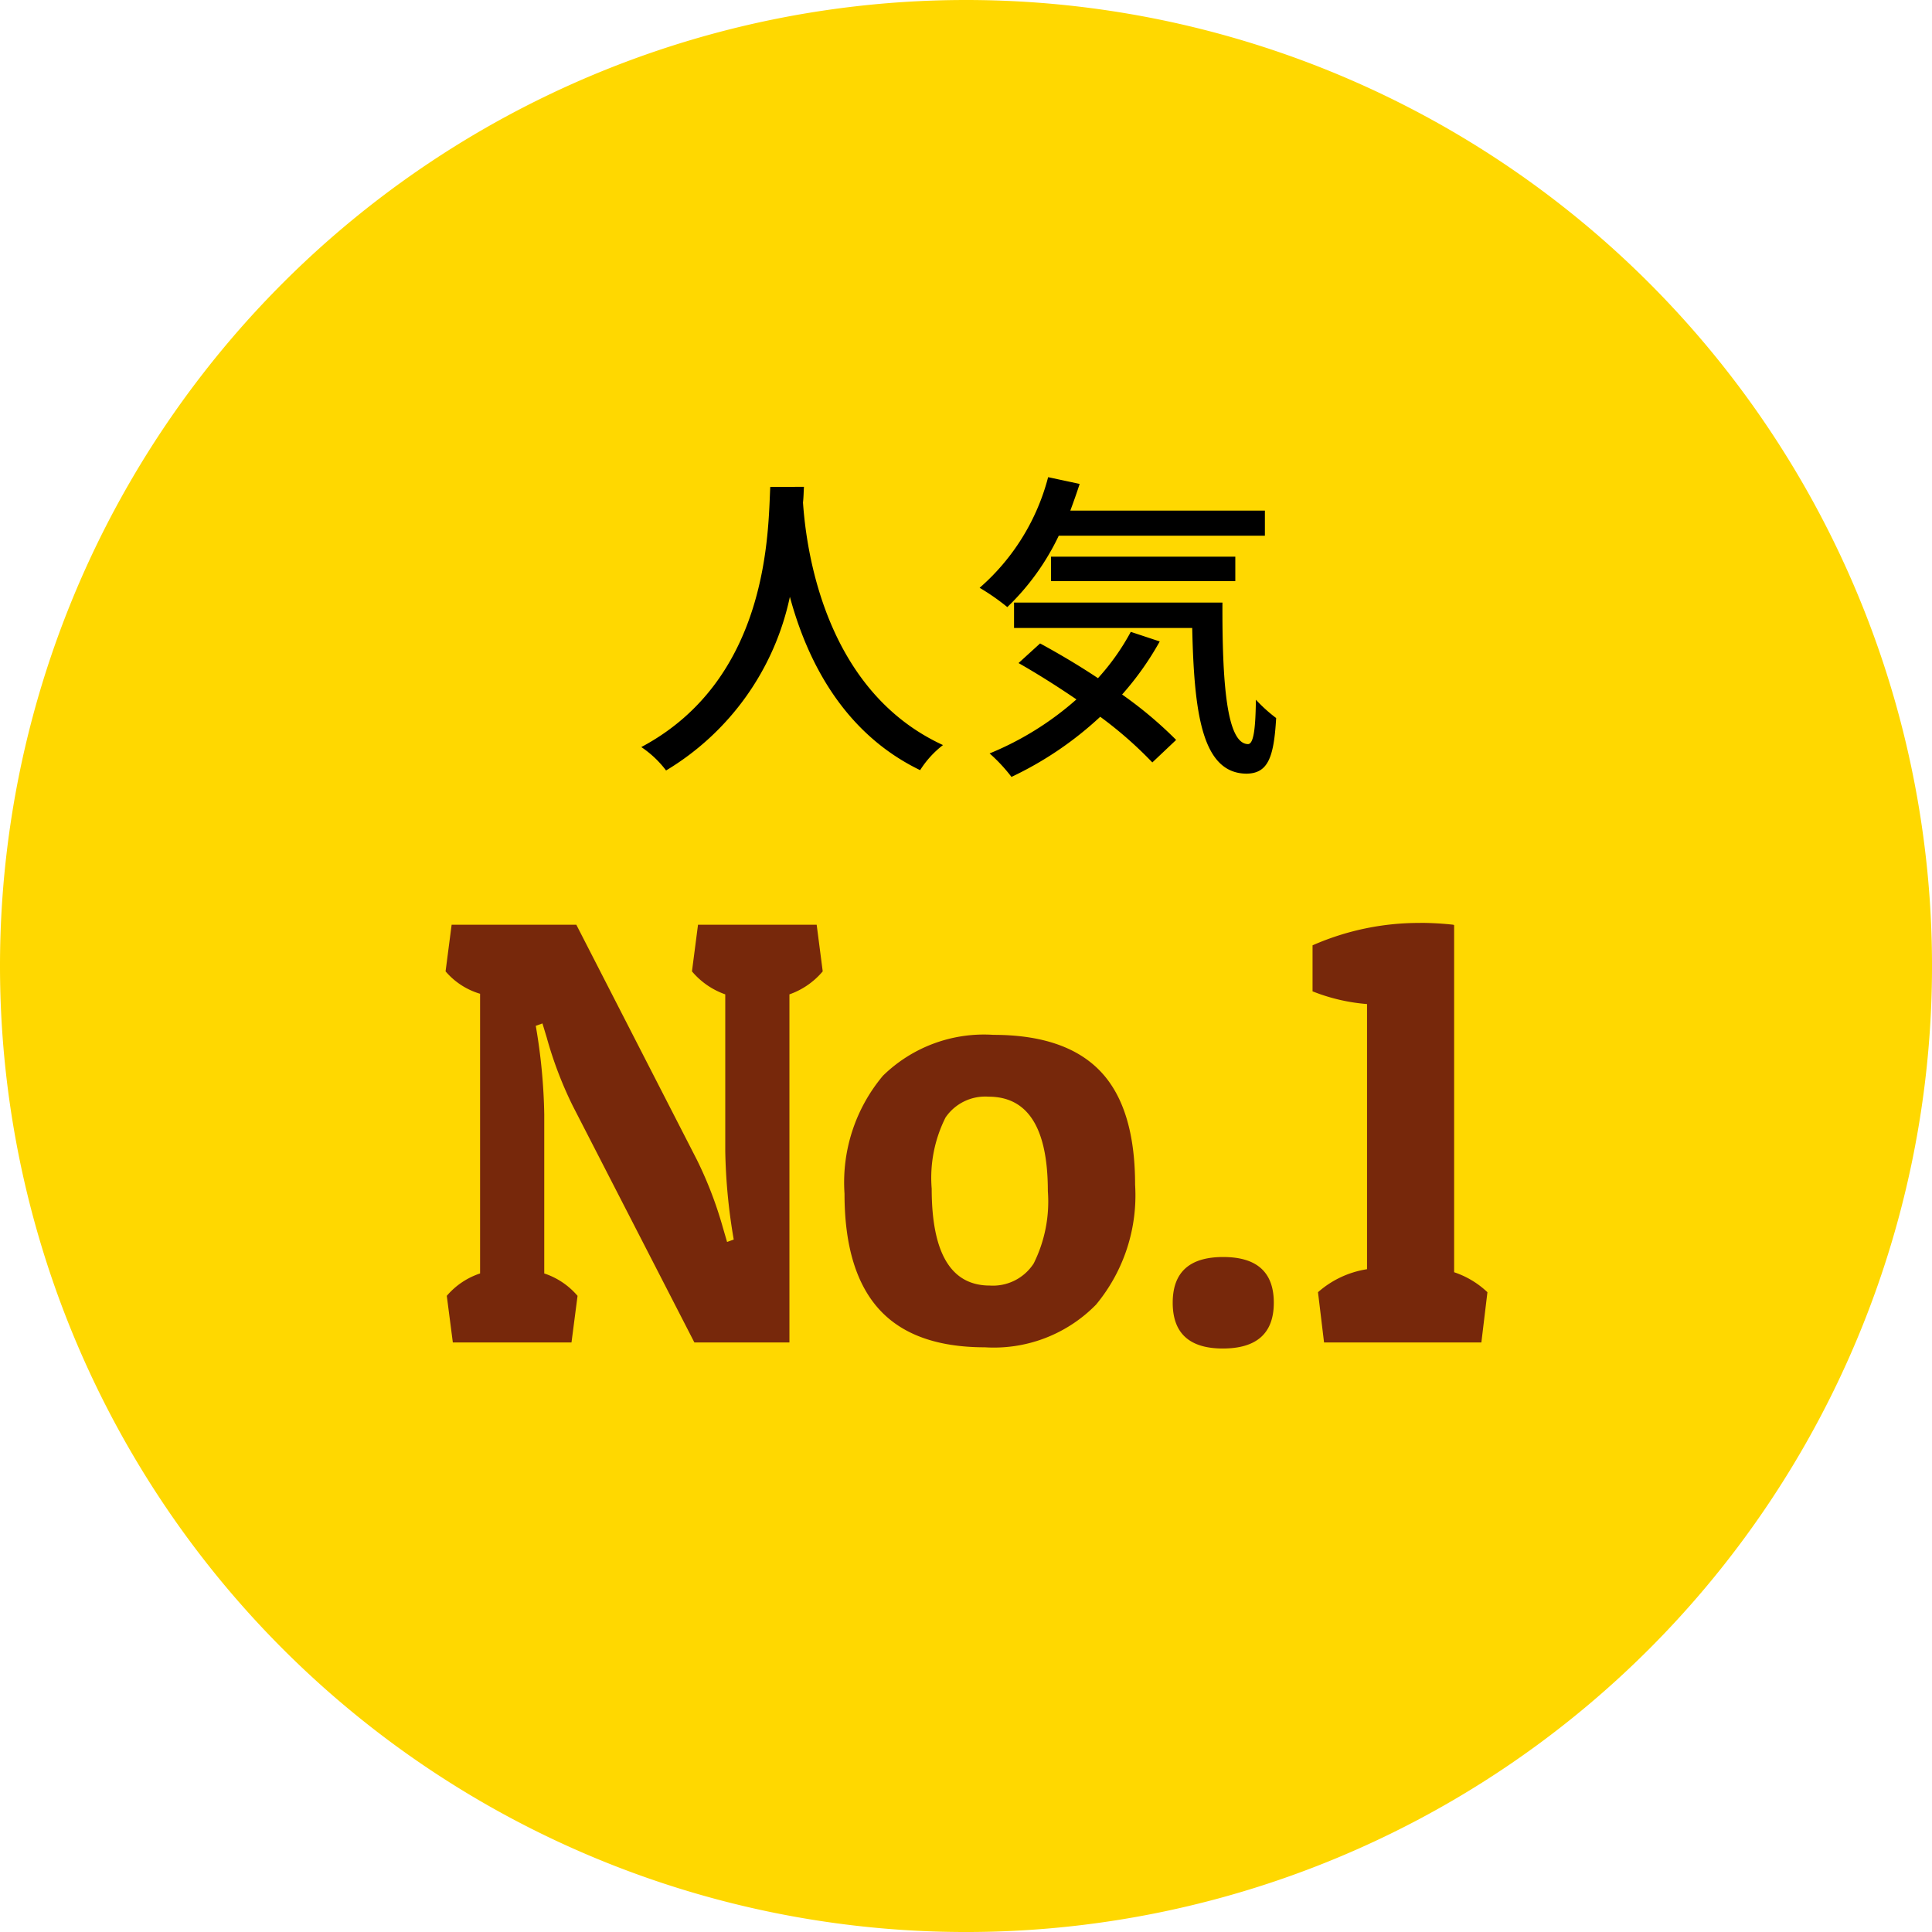
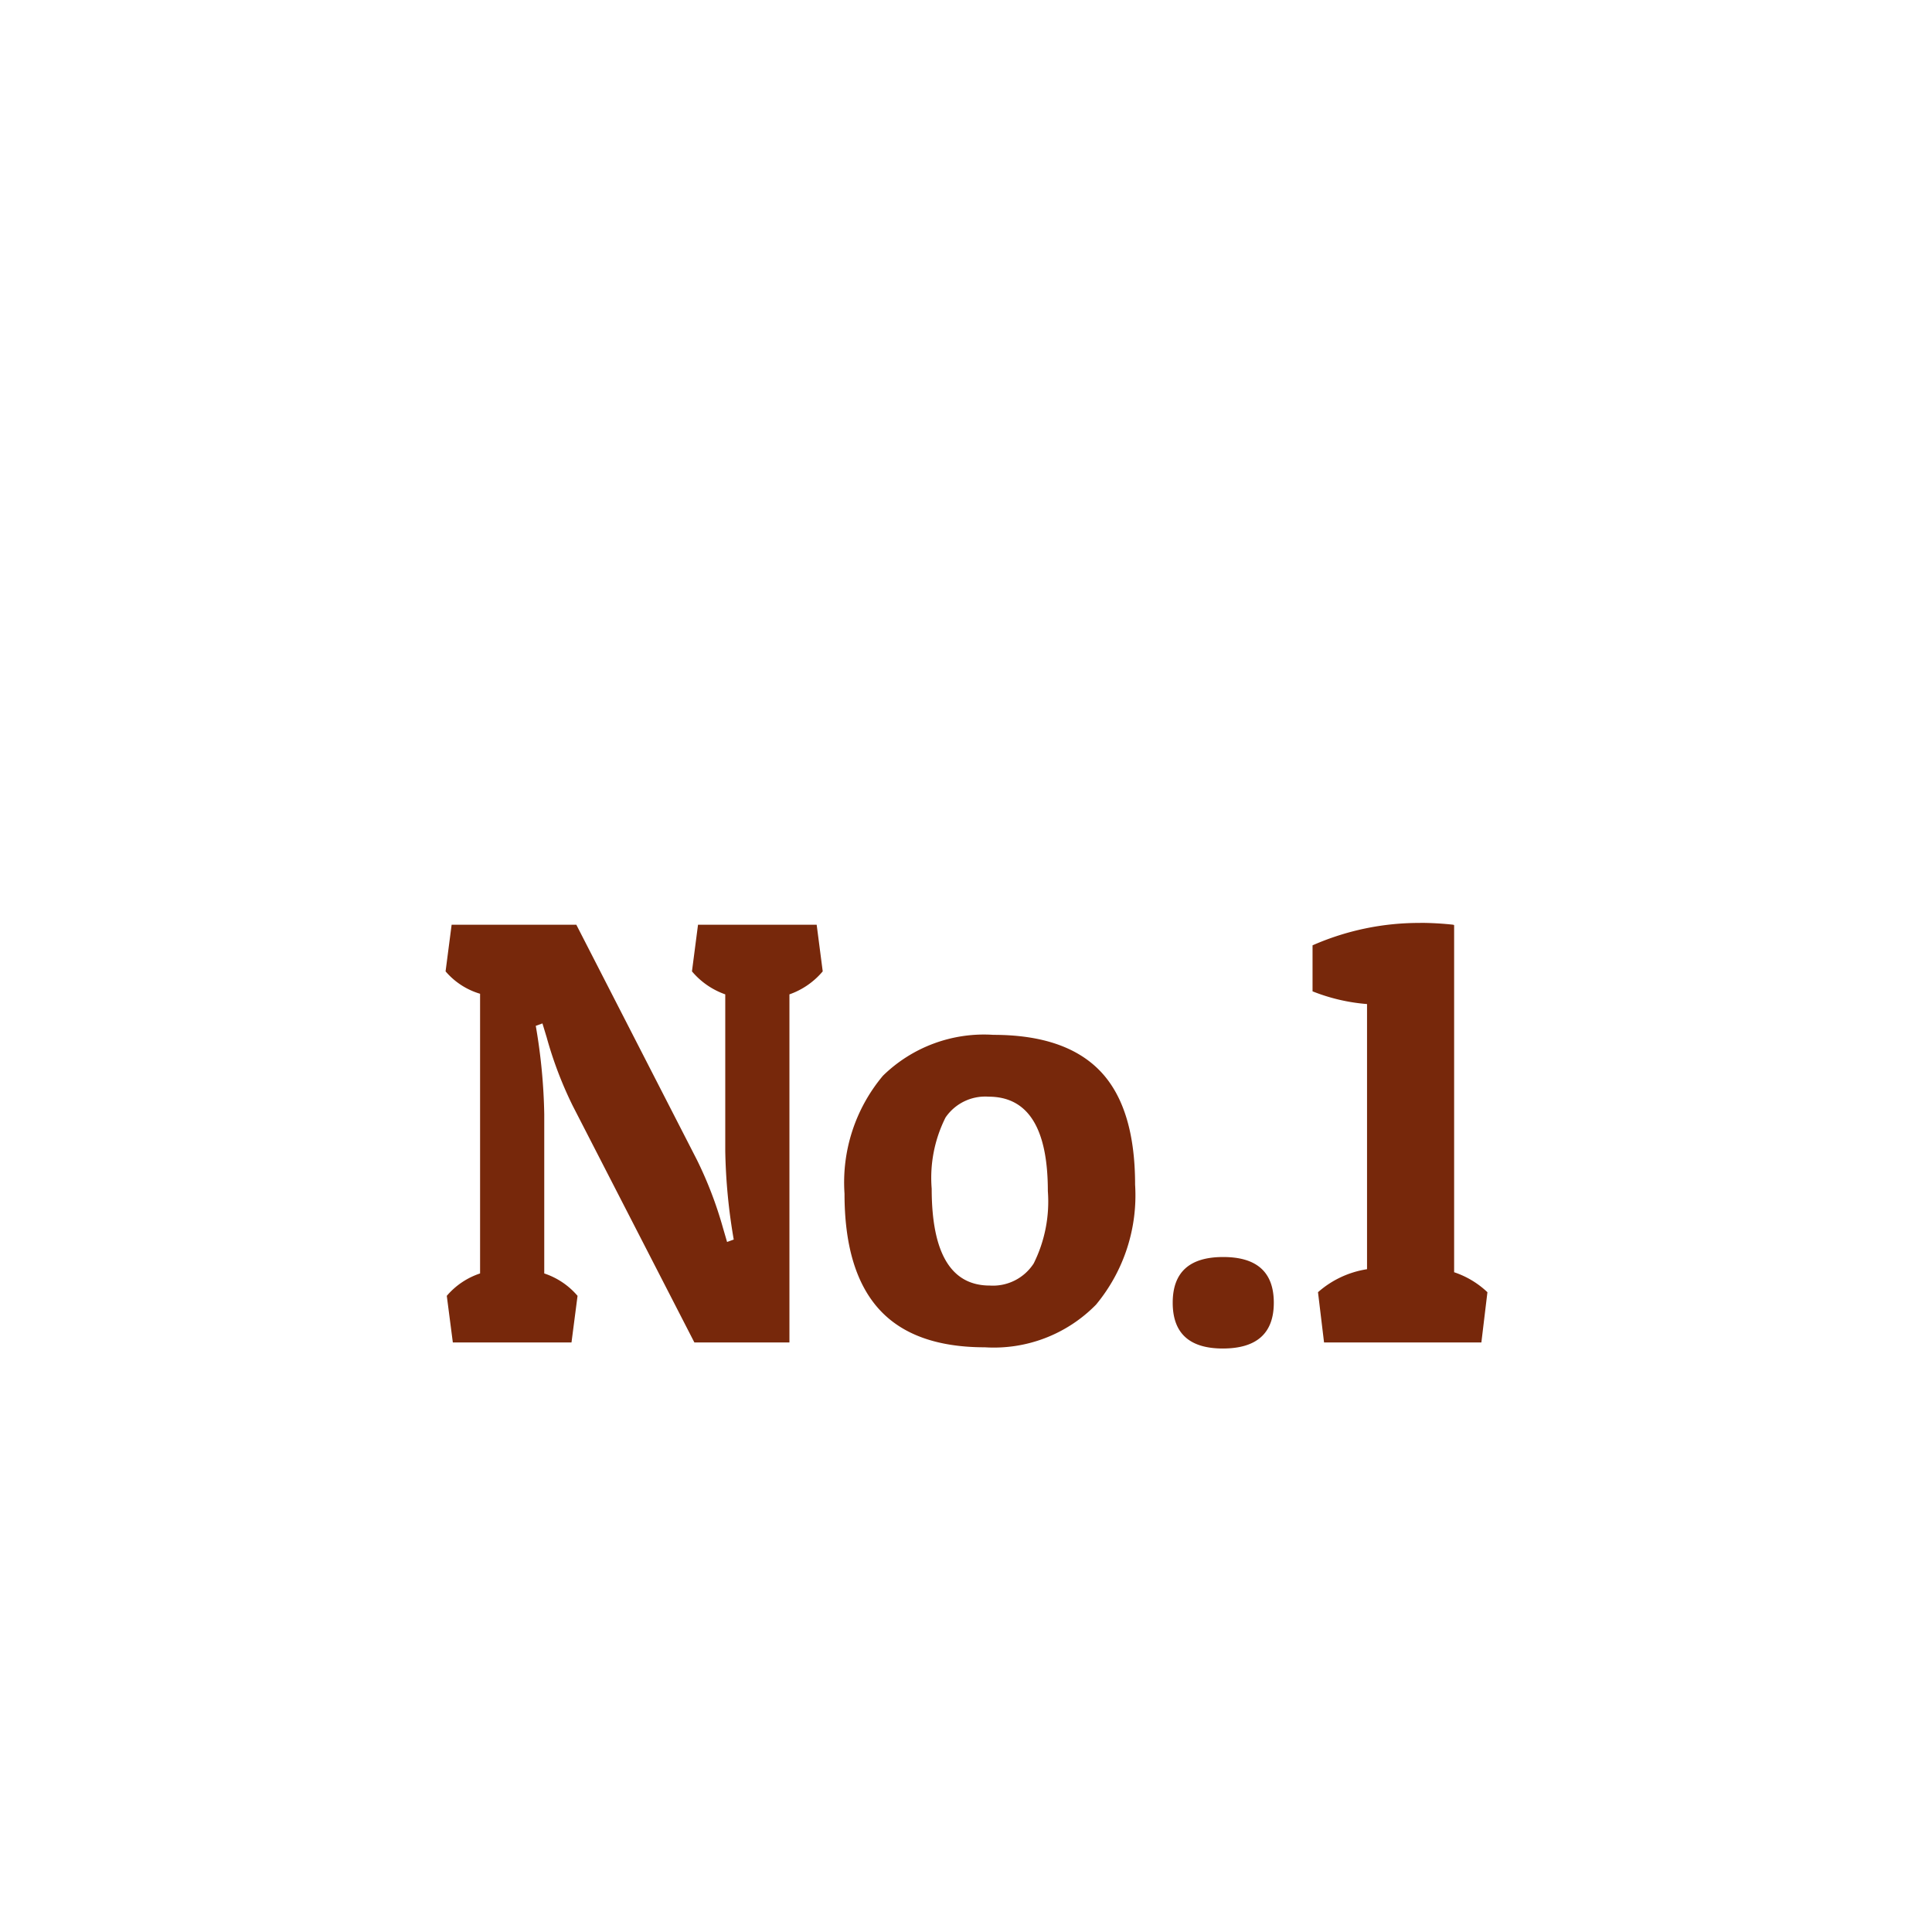
<svg xmlns="http://www.w3.org/2000/svg" width="102.125" height="102.125" viewBox="0 0 102.125 102.125">
  <g id="グループ_1905" data-name="グループ 1905" transform="translate(-547 -1293)">
-     <path id="パス_1327" data-name="パス 1327" d="M51.063,0A51.063,51.063,0,1,1,0,51.063,51.063,51.063,0,0,1,51.063,0Z" transform="translate(547 1293)" fill="#ffd800" />
-     <path id="パス_1402" data-name="パス 1402" d="M-10.03-13.8c-.119,2.244-.017,10.132-6.817,13.753A5.411,5.411,0,0,1-15.538,1.19,14.111,14.111,0,0,0-8.993-7.99c.884,3.281,2.771,7.174,6.885,9.163A5.122,5.122,0,0,1-.9-.153C-7.259-3.077-8.143-10.71-8.3-12.971c.034-.306.034-.595.051-.833ZM16.116-11.22v-1.326H5.831c.17-.459.34-.935.493-1.411l-1.666-.357A11.635,11.635,0,0,1,1.037-8.466,11.723,11.723,0,0,1,2.5-7.446a12.9,12.9,0,0,0,2.72-3.774Zm-1.564,2.4v-1.292H4.811v1.292ZM9.027-6.137A12.286,12.286,0,0,1,7.293-3.689C6.273-4.369,5.2-5,4.233-5.525L3.094-4.488c.986.561,2.04,1.224,3.06,1.921A16.157,16.157,0,0,1,1.564.289,8.712,8.712,0,0,1,2.72,1.53,18.433,18.433,0,0,0,7.412-1.649,21,21,0,0,1,10.166.765l1.258-1.19a21.251,21.251,0,0,0-2.856-2.4,15.757,15.757,0,0,0,1.989-2.805ZM2.856-7.684v1.343h9.418c.1,4.488.51,7.684,2.873,7.7,1.122-.017,1.445-.833,1.564-2.941A8,8,0,0,1,15.64-2.55c-.017,1.394-.1,2.329-.408,2.346-1.139,0-1.377-3.247-1.36-7.48Z" transform="translate(597.746 1332.537)" />
    <path id="パス_1401" data-name="パス 1401" d="M-22.32-12.064v8.416a3.938,3.938,0,0,1,1.76,1.184L-20.88,0h-6.272l-.32-2.464a3.938,3.938,0,0,1,1.76-1.184V-18.432a3.812,3.812,0,0,1-1.824-1.184l.32-2.464h6.592l6.368,12.416A20.8,20.8,0,0,1-12.88-6.08l.224.768.352-.128a30.3,30.3,0,0,1-.448-4.672V-18.4a4.053,4.053,0,0,1-1.76-1.216l.32-2.464H-7.92l.32,2.464A4.053,4.053,0,0,1-9.36-18.4V0h-5.024l-6.432-12.512a20.584,20.584,0,0,1-1.376-3.616l-.224-.736-.352.128A30.3,30.3,0,0,1-22.32-12.064ZM.976.256q-3.776,0-5.6-2.016t-1.824-6.1A8.773,8.773,0,0,1-4.416-14.1a7.632,7.632,0,0,1,5.84-2.16q3.808,0,5.648,1.92t1.84,6A9.045,9.045,0,0,1,6.848-2,7.557,7.557,0,0,1,.976.256ZM-1.84-8.128q0,5.12,3.072,5.12a2.565,2.565,0,0,0,2.32-1.168A7.334,7.334,0,0,0,4.3-8q0-4.992-3.136-4.992a2.54,2.54,0,0,0-2.272,1.1A7.1,7.1,0,0,0-1.84-8.128ZM13.552.32Q10.9.32,10.9-2.1t2.672-2.416q2.672,0,2.672,2.416T13.552.32Zm10.432-22.5a16.515,16.515,0,0,1,1.76.1v.032l.032-.032V-3.712a4.728,4.728,0,0,1,1.76,1.056L27.216,0H18.9l-.32-2.656a5.088,5.088,0,0,1,2.592-1.216V-17.888a9.876,9.876,0,0,1-2.88-.672v-2.432A13.975,13.975,0,0,1,23.984-22.176Z" transform="translate(598.089 1363.962)" fill="#77280b" />
  </g>
</svg>